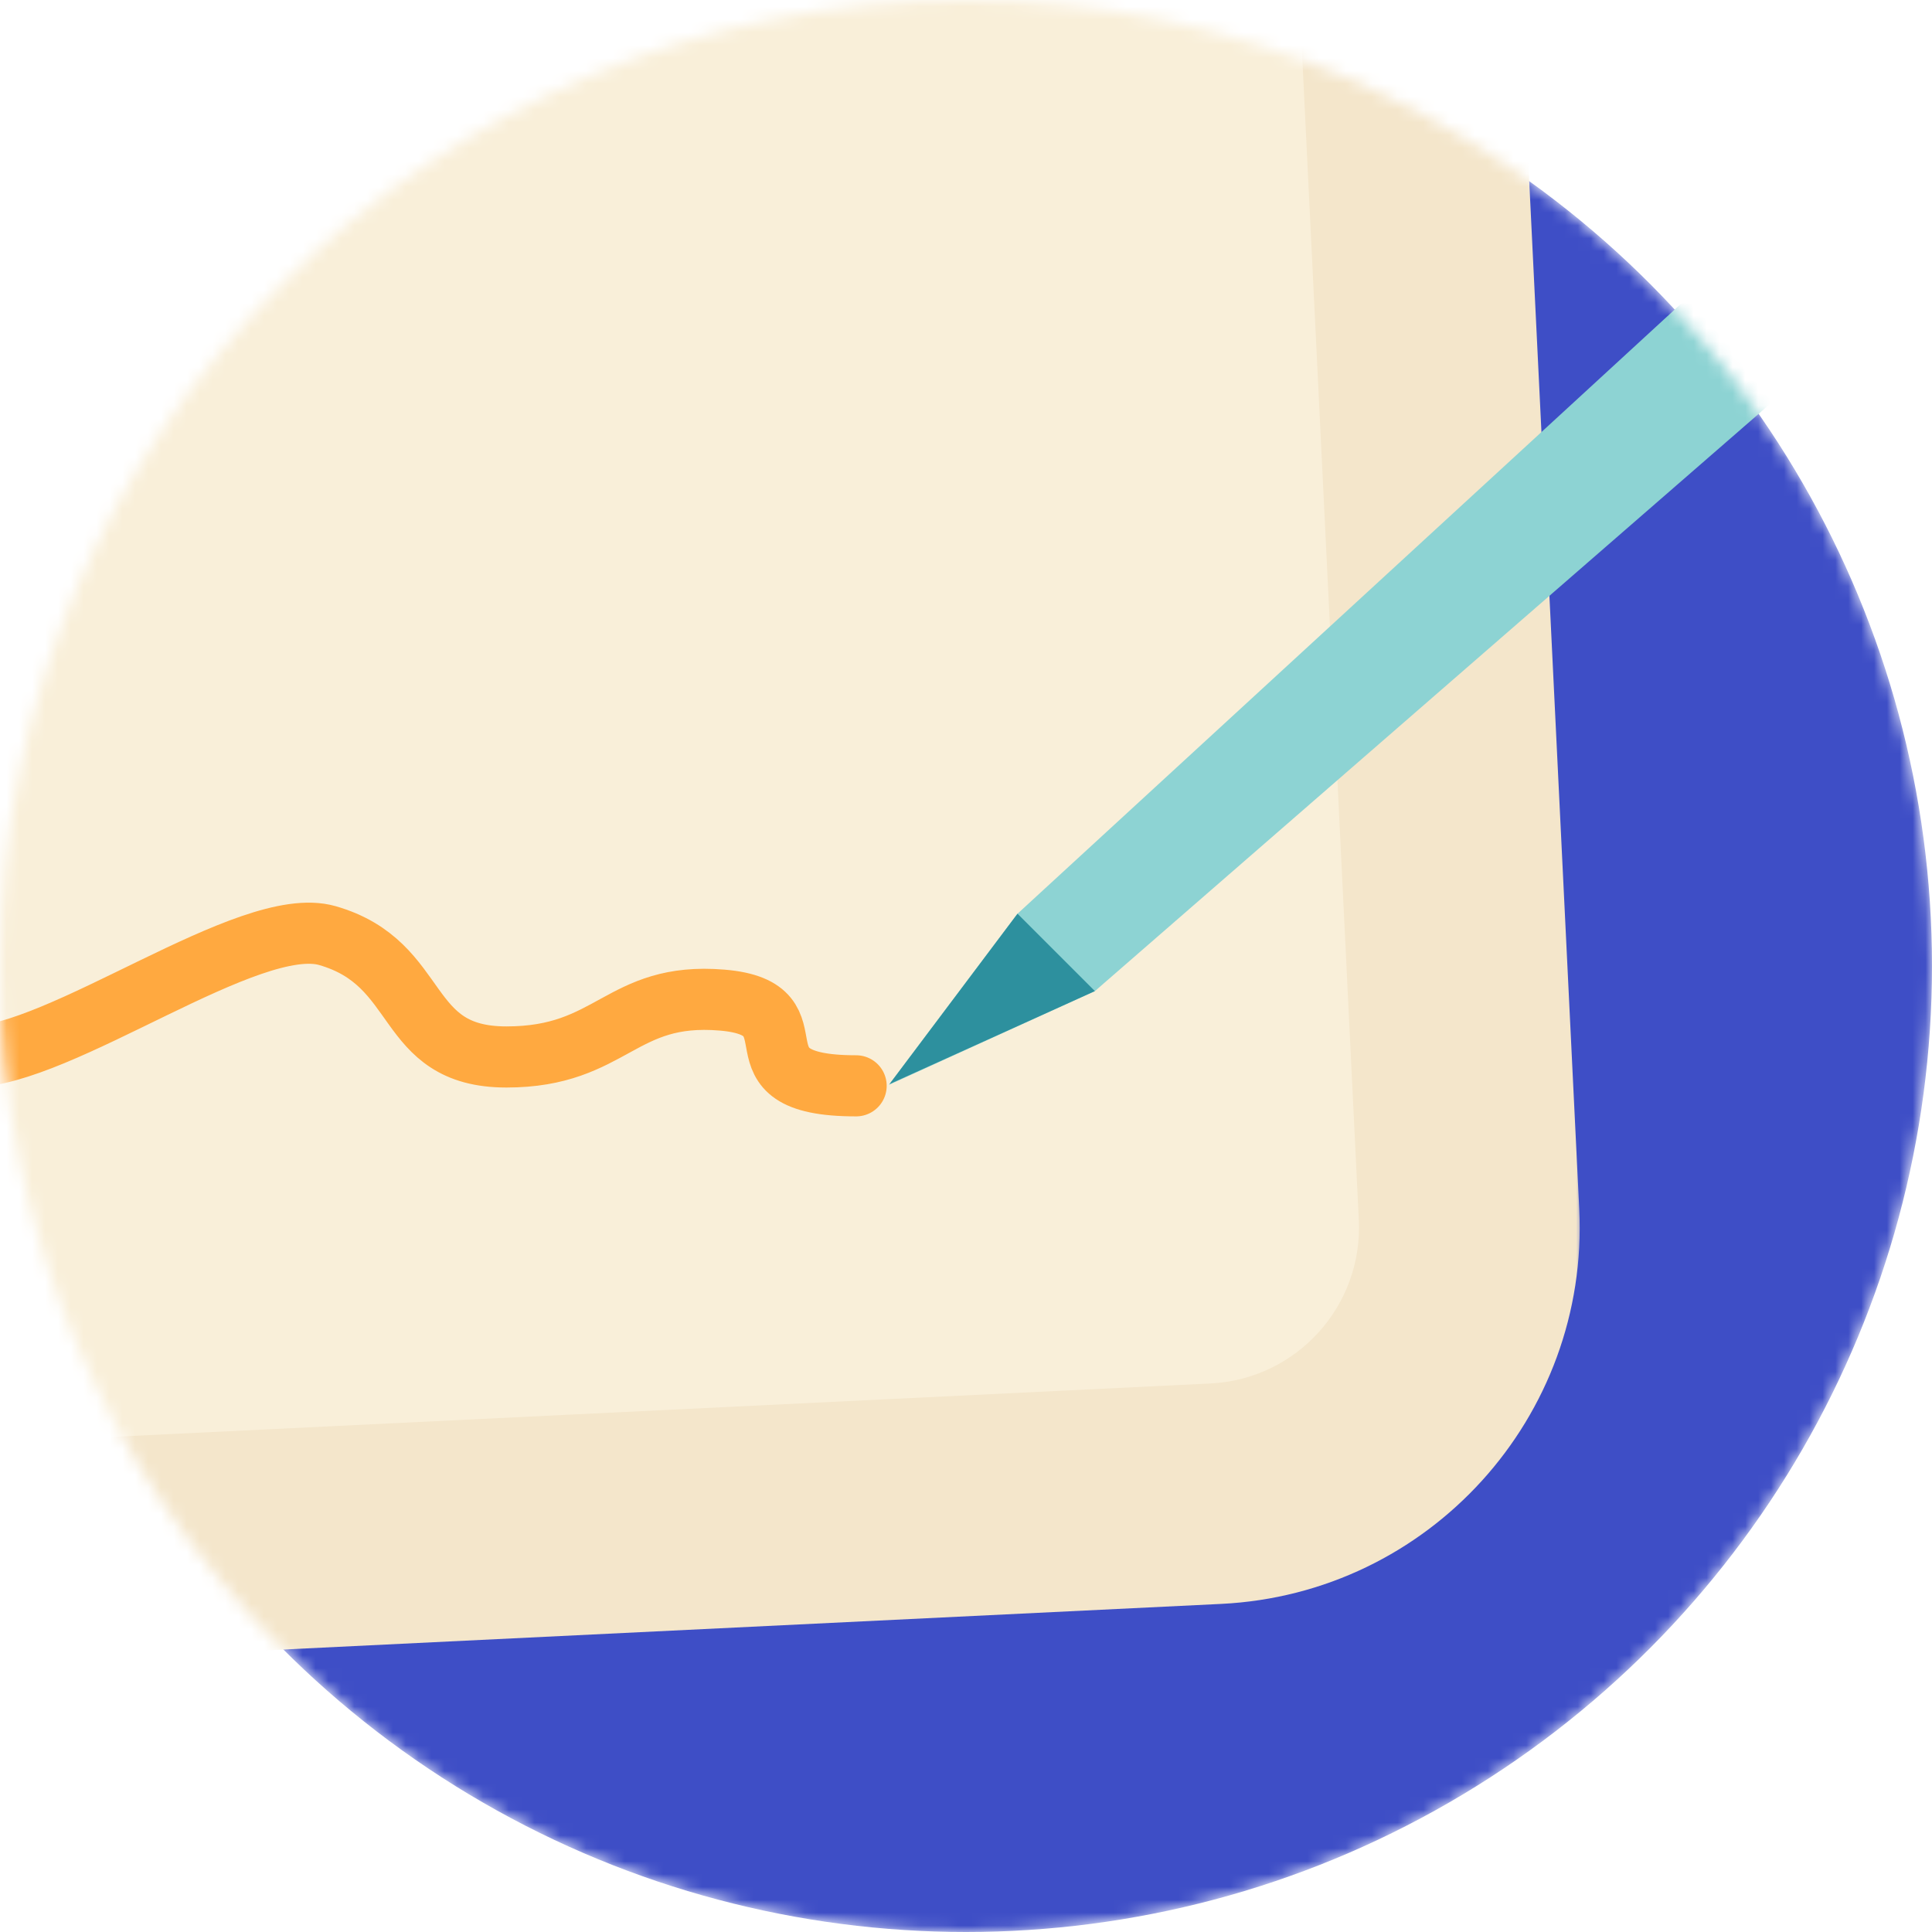
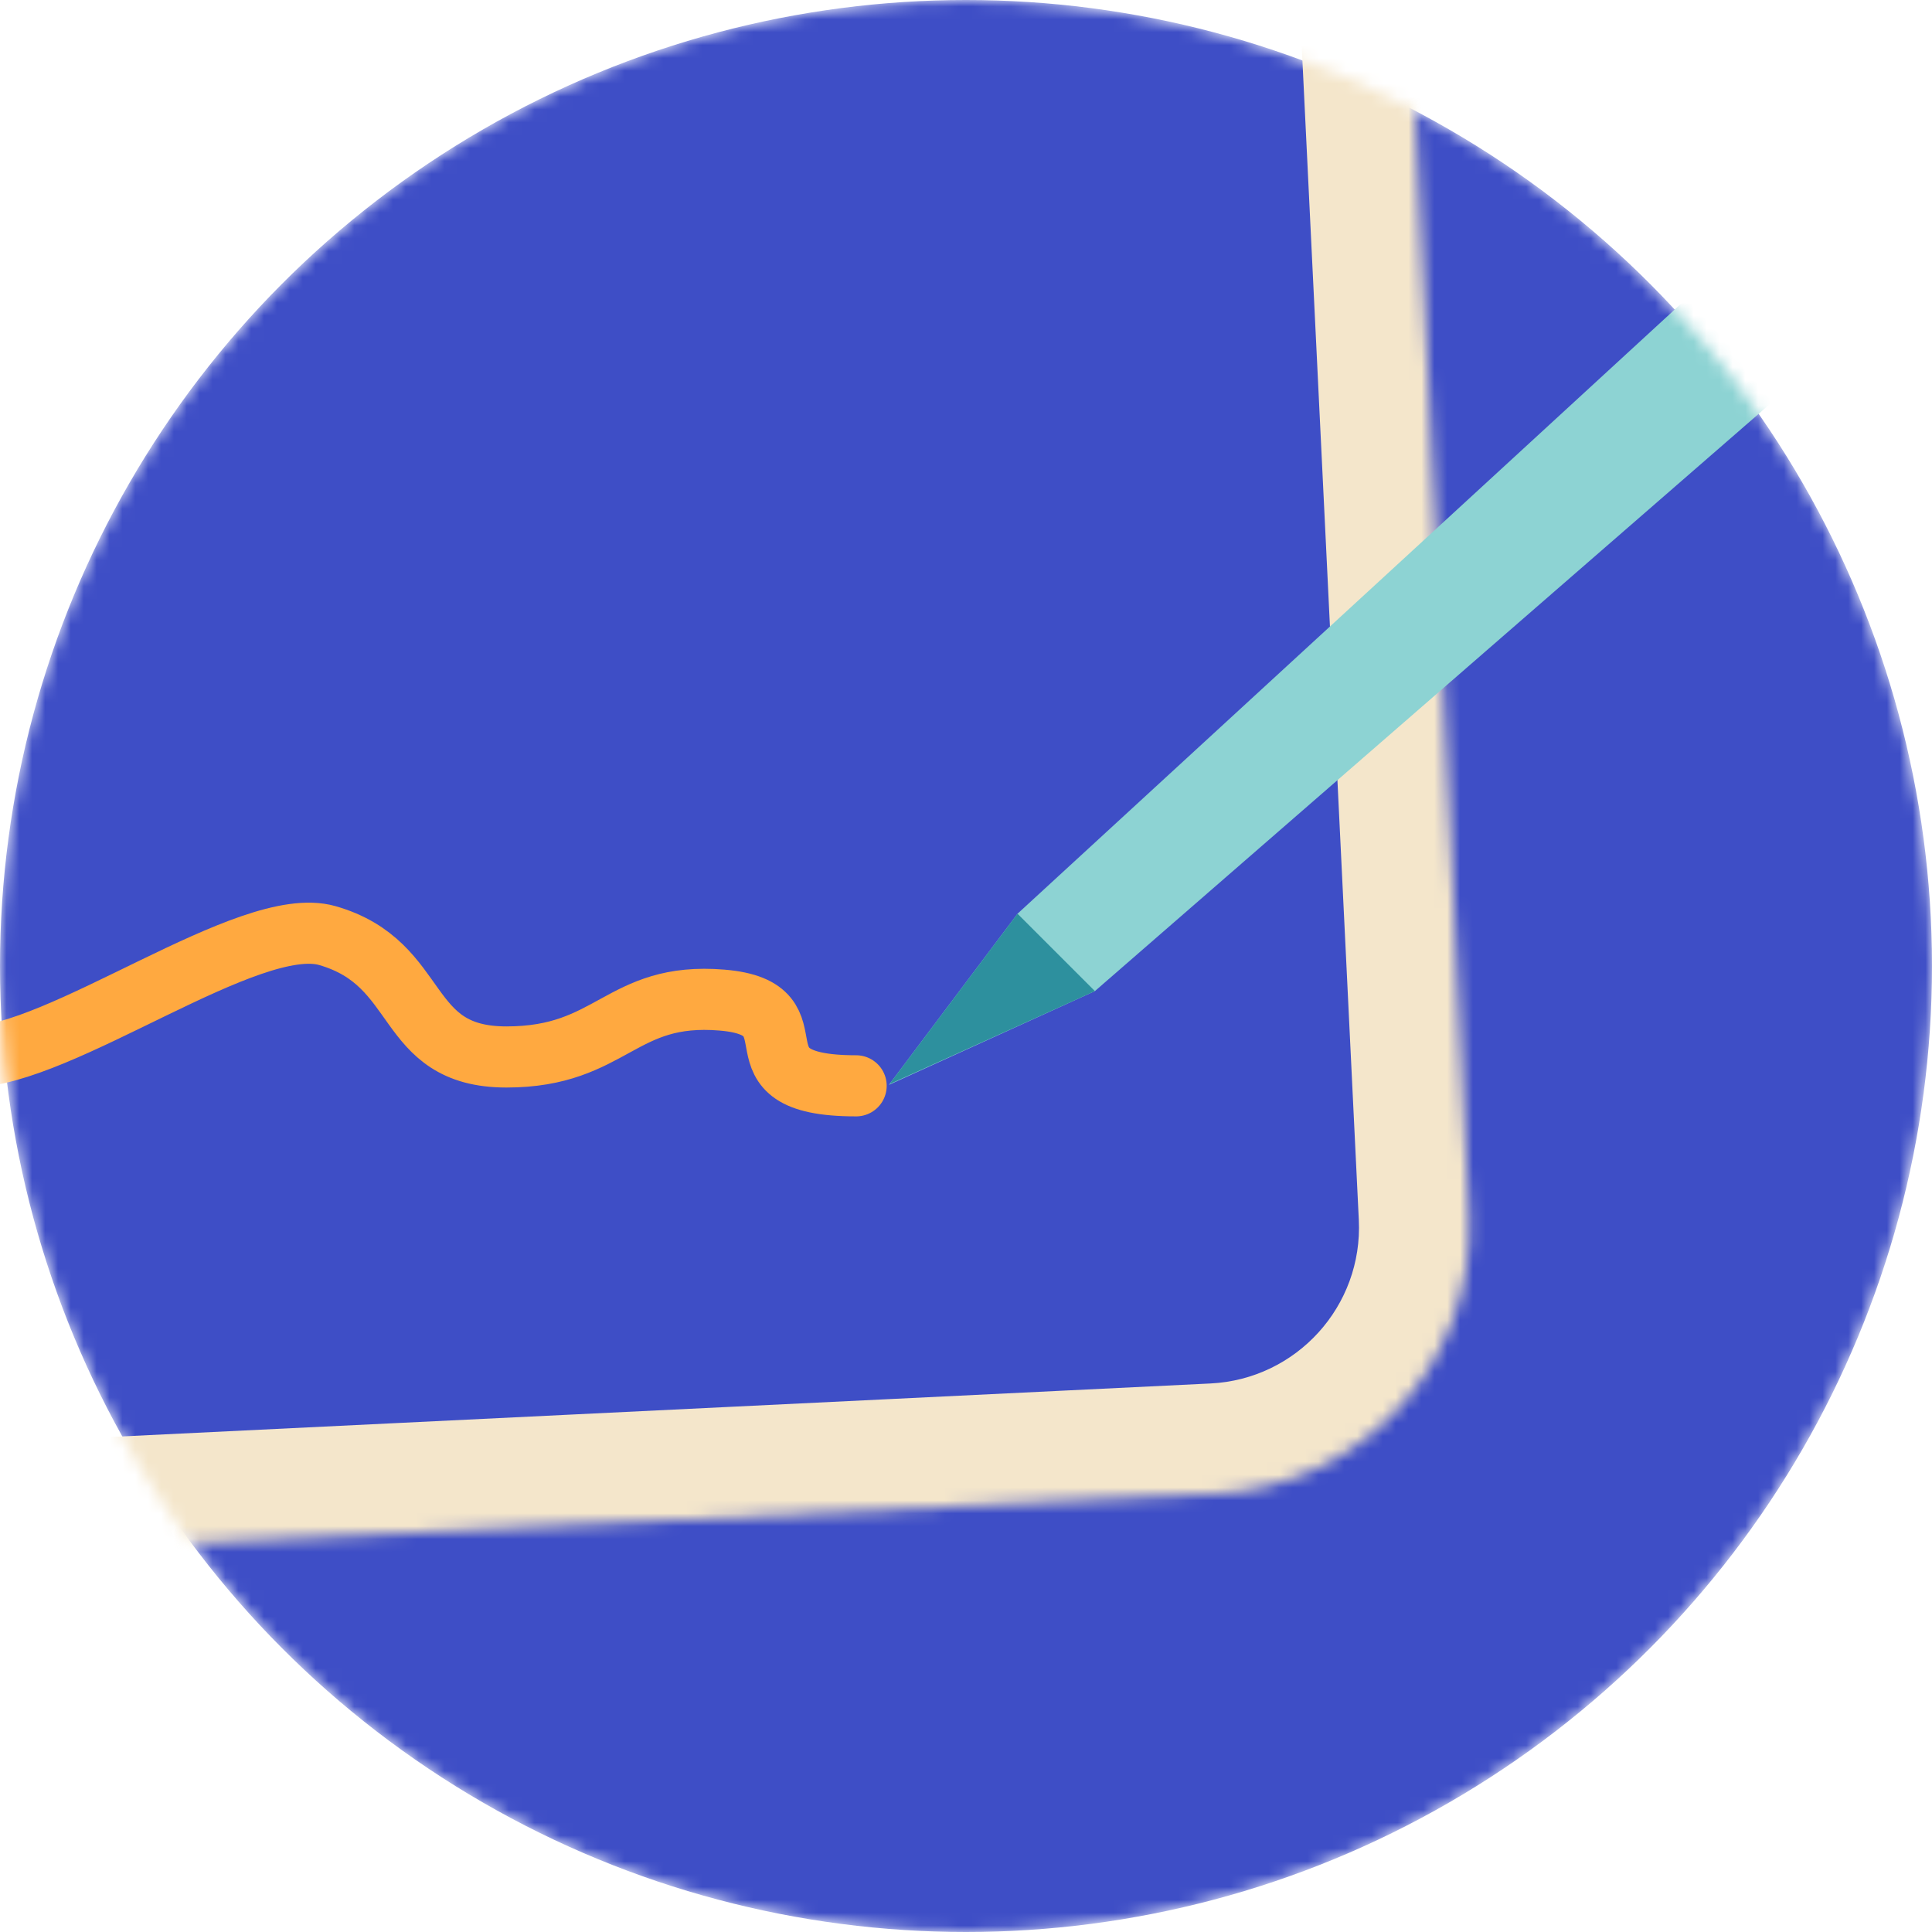
<svg xmlns="http://www.w3.org/2000/svg" width="150" height="150" viewBox="0 0 150 150" fill="none">
  <mask id="mask0_210_4856" style="mask-type:alpha" maskUnits="userSpaceOnUse" x="0" y="0" width="150" height="150">
    <circle cx="75" cy="75" r="75" fill="black" />
  </mask>
  <g mask="url(#mask0_210_4856)">
    <circle cx="75" cy="75" r="75" fill="#3E4EC6" />
-     <path d="M-60.97 -1.156C-61.738 -12.66 -52.954 -22.573 -41.441 -23.196L87.301 -30.16C98.757 -30.78 108.53 -21.962 109.087 -10.503L114.176 94.111C114.732 105.526 105.928 115.23 94.514 115.785L-32.392 121.958C-43.661 122.507 -53.292 113.926 -54.043 102.668L-60.97 -1.156Z" fill="#F9EFD9" />
    <mask id="path-4-outside-1_210_4856" maskUnits="userSpaceOnUse" x="-70.138" y="-39.007" width="193" height="170" fill="black">
-       <rect fill="white" x="-70.138" y="-39.007" width="193" height="170" />
      <path d="M87.18 -29.976C98.635 -30.595 108.408 -21.777 108.966 -10.319L114.055 94.296C114.61 105.71 105.807 115.414 94.393 115.97L-32.513 122.143C-43.782 122.691 -53.414 114.11 -54.165 102.853L-61.092 -0.972C-61.859 -12.476 -53.075 -22.389 -41.562 -23.012L87.18 -29.976Z" />
    </mask>
    <path d="M87.18 -29.976L87.643 -21.421L87.643 -21.421L87.18 -29.976ZM108.966 -10.319L117.523 -10.736V-10.736L108.966 -10.319ZM114.055 94.296L105.498 94.712V94.712L114.055 94.296ZM94.393 115.97L94.809 124.527H94.809L94.393 115.97ZM-32.513 122.143L-32.929 113.586H-32.929L-32.513 122.143ZM-54.165 102.853L-62.713 103.423L-62.713 103.423L-54.165 102.853ZM-61.092 -0.972L-69.639 -0.401L-69.639 -0.401L-61.092 -0.972ZM-41.562 -23.012L-42.025 -31.566L-42.025 -31.566L-41.562 -23.012ZM87.18 -29.976L87.643 -21.421C94.356 -21.784 100.083 -16.617 100.409 -9.903L108.966 -10.319L117.523 -10.736C116.734 -26.938 102.915 -39.406 86.717 -38.53L87.18 -29.976ZM108.966 -10.319L100.409 -9.903L105.498 94.712L114.055 94.296L122.612 93.88L117.523 -10.736L108.966 -10.319ZM114.055 94.296L105.498 94.712C105.824 101.401 100.665 107.088 93.977 107.413L94.393 115.97L94.809 124.527C110.95 123.741 123.397 110.02 122.612 93.88L114.055 94.296ZM94.393 115.97L93.977 107.413L-32.929 113.586L-32.513 122.143L-32.096 130.699L94.809 124.527L94.393 115.97ZM-32.513 122.143L-32.929 113.586C-39.533 113.907 -45.177 108.879 -45.617 102.282L-54.165 102.853L-62.713 103.423C-61.651 119.342 -48.031 131.475 -32.096 130.699L-32.513 122.143ZM-54.165 102.853L-45.617 102.282L-52.544 -1.542L-61.092 -0.972L-69.639 -0.401L-62.713 103.423L-54.165 102.853ZM-61.092 -0.972L-52.544 -1.542C-52.993 -8.283 -47.846 -14.092 -41.099 -14.457L-41.562 -23.012L-42.025 -31.566C-58.304 -30.685 -70.725 -16.669 -69.639 -0.401L-61.092 -0.972ZM-41.562 -23.012L-41.099 -14.457L87.643 -21.421L87.18 -29.976L86.717 -38.53L-42.025 -31.566L-41.562 -23.012Z" fill="#F4E6CB" mask="url(#path-4-outside-1_210_4856)" />
    <path d="M-2.395 82.063C4.723 82.063 19.352 70.899 25.415 72.639C32.993 74.814 31.082 82.063 39.32 82.063C47.557 82.063 48.15 76.989 56.058 77.647C63.966 78.306 56.058 84.303 66.47 84.303" stroke="#FFA940" stroke-width="4.745" stroke-linecap="round" />
    <path d="M78.999 70.942L69.014 84.228L85.007 76.949L185.099 -10.096C188.919 -13.5 188.913 -17.032 186.241 -19.542C182.422 -23.128 178.504 -20.328 176.425 -18.627L78.999 70.942Z" fill="#8DD3D3" />
    <path d="M85.007 76.948L78.999 70.94L69.057 84.172L85.007 76.948Z" fill="#2D909E" />
    <g filter="url(#filter0_fn_210_4856)">
      <path d="M182.998 -14.267L151.145 13.386" stroke="url(#paint0_linear_210_4856)" stroke-width="3.43" stroke-linecap="round" />
    </g>
  </g>
  <defs>
    <filter id="filter0_fn_210_4856" x="147.715" y="-17.696" width="38.714" height="34.512" filterUnits="userSpaceOnUse" color-interpolation-filters="sRGB">
      <feFlood flood-opacity="0" result="BackgroundImageFix" />
      <feBlend mode="normal" in="SourceGraphic" in2="BackgroundImageFix" result="shape" />
      <feGaussianBlur stdDeviation="0.857" result="effect1_foregroundBlur_210_4856" />
      <feTurbulence type="fractalNoise" baseFrequency="2.712 2.712" stitchTiles="stitch" numOctaves="3" result="noise" seed="189" />
      <feColorMatrix in="noise" type="luminanceToAlpha" result="alphaNoise" />
      <feComponentTransfer in="alphaNoise" result="coloredNoise1">
        <feFuncA type="discrete" tableValues="1 1 1 1 1 1 1 1 1 1 1 1 1 1 1 1 1 1 1 1 1 1 1 1 1 1 1 1 1 1 1 1 1 1 1 1 1 1 1 1 1 1 1 1 1 1 1 1 1 1 1 0 0 0 0 0 0 0 0 0 0 0 0 0 0 0 0 0 0 0 0 0 0 0 0 0 0 0 0 0 0 0 0 0 0 0 0 0 0 0 0 0 0 0 0 0 0 0 0 0 " />
      </feComponentTransfer>
      <feComposite operator="in" in2="effect1_foregroundBlur_210_4856" in="coloredNoise1" result="noise1Clipped" />
      <feFlood flood-color="rgba(166, 167, 235, 0.4)" result="color1Flood" />
      <feComposite operator="in" in2="noise1Clipped" in="color1Flood" result="color1" />
      <feMerge result="effect2_noise_210_4856">
        <feMergeNode in="effect1_foregroundBlur_210_4856" />
        <feMergeNode in="color1" />
      </feMerge>
    </filter>
    <linearGradient id="paint0_linear_210_4856" x1="180.555" y1="-14.267" x2="150.3" y2="18.867" gradientUnits="userSpaceOnUse">
      <stop offset="0.043" stop-color="#AAEDF6" stop-opacity="0" />
      <stop offset="0.365" stop-color="#AAEDF6" />
      <stop offset="0.606" stop-color="#AAEDF6" stop-opacity="0.621" />
      <stop offset="1" stop-color="#AAEDF6" stop-opacity="0" />
    </linearGradient>
  </defs>
</svg>